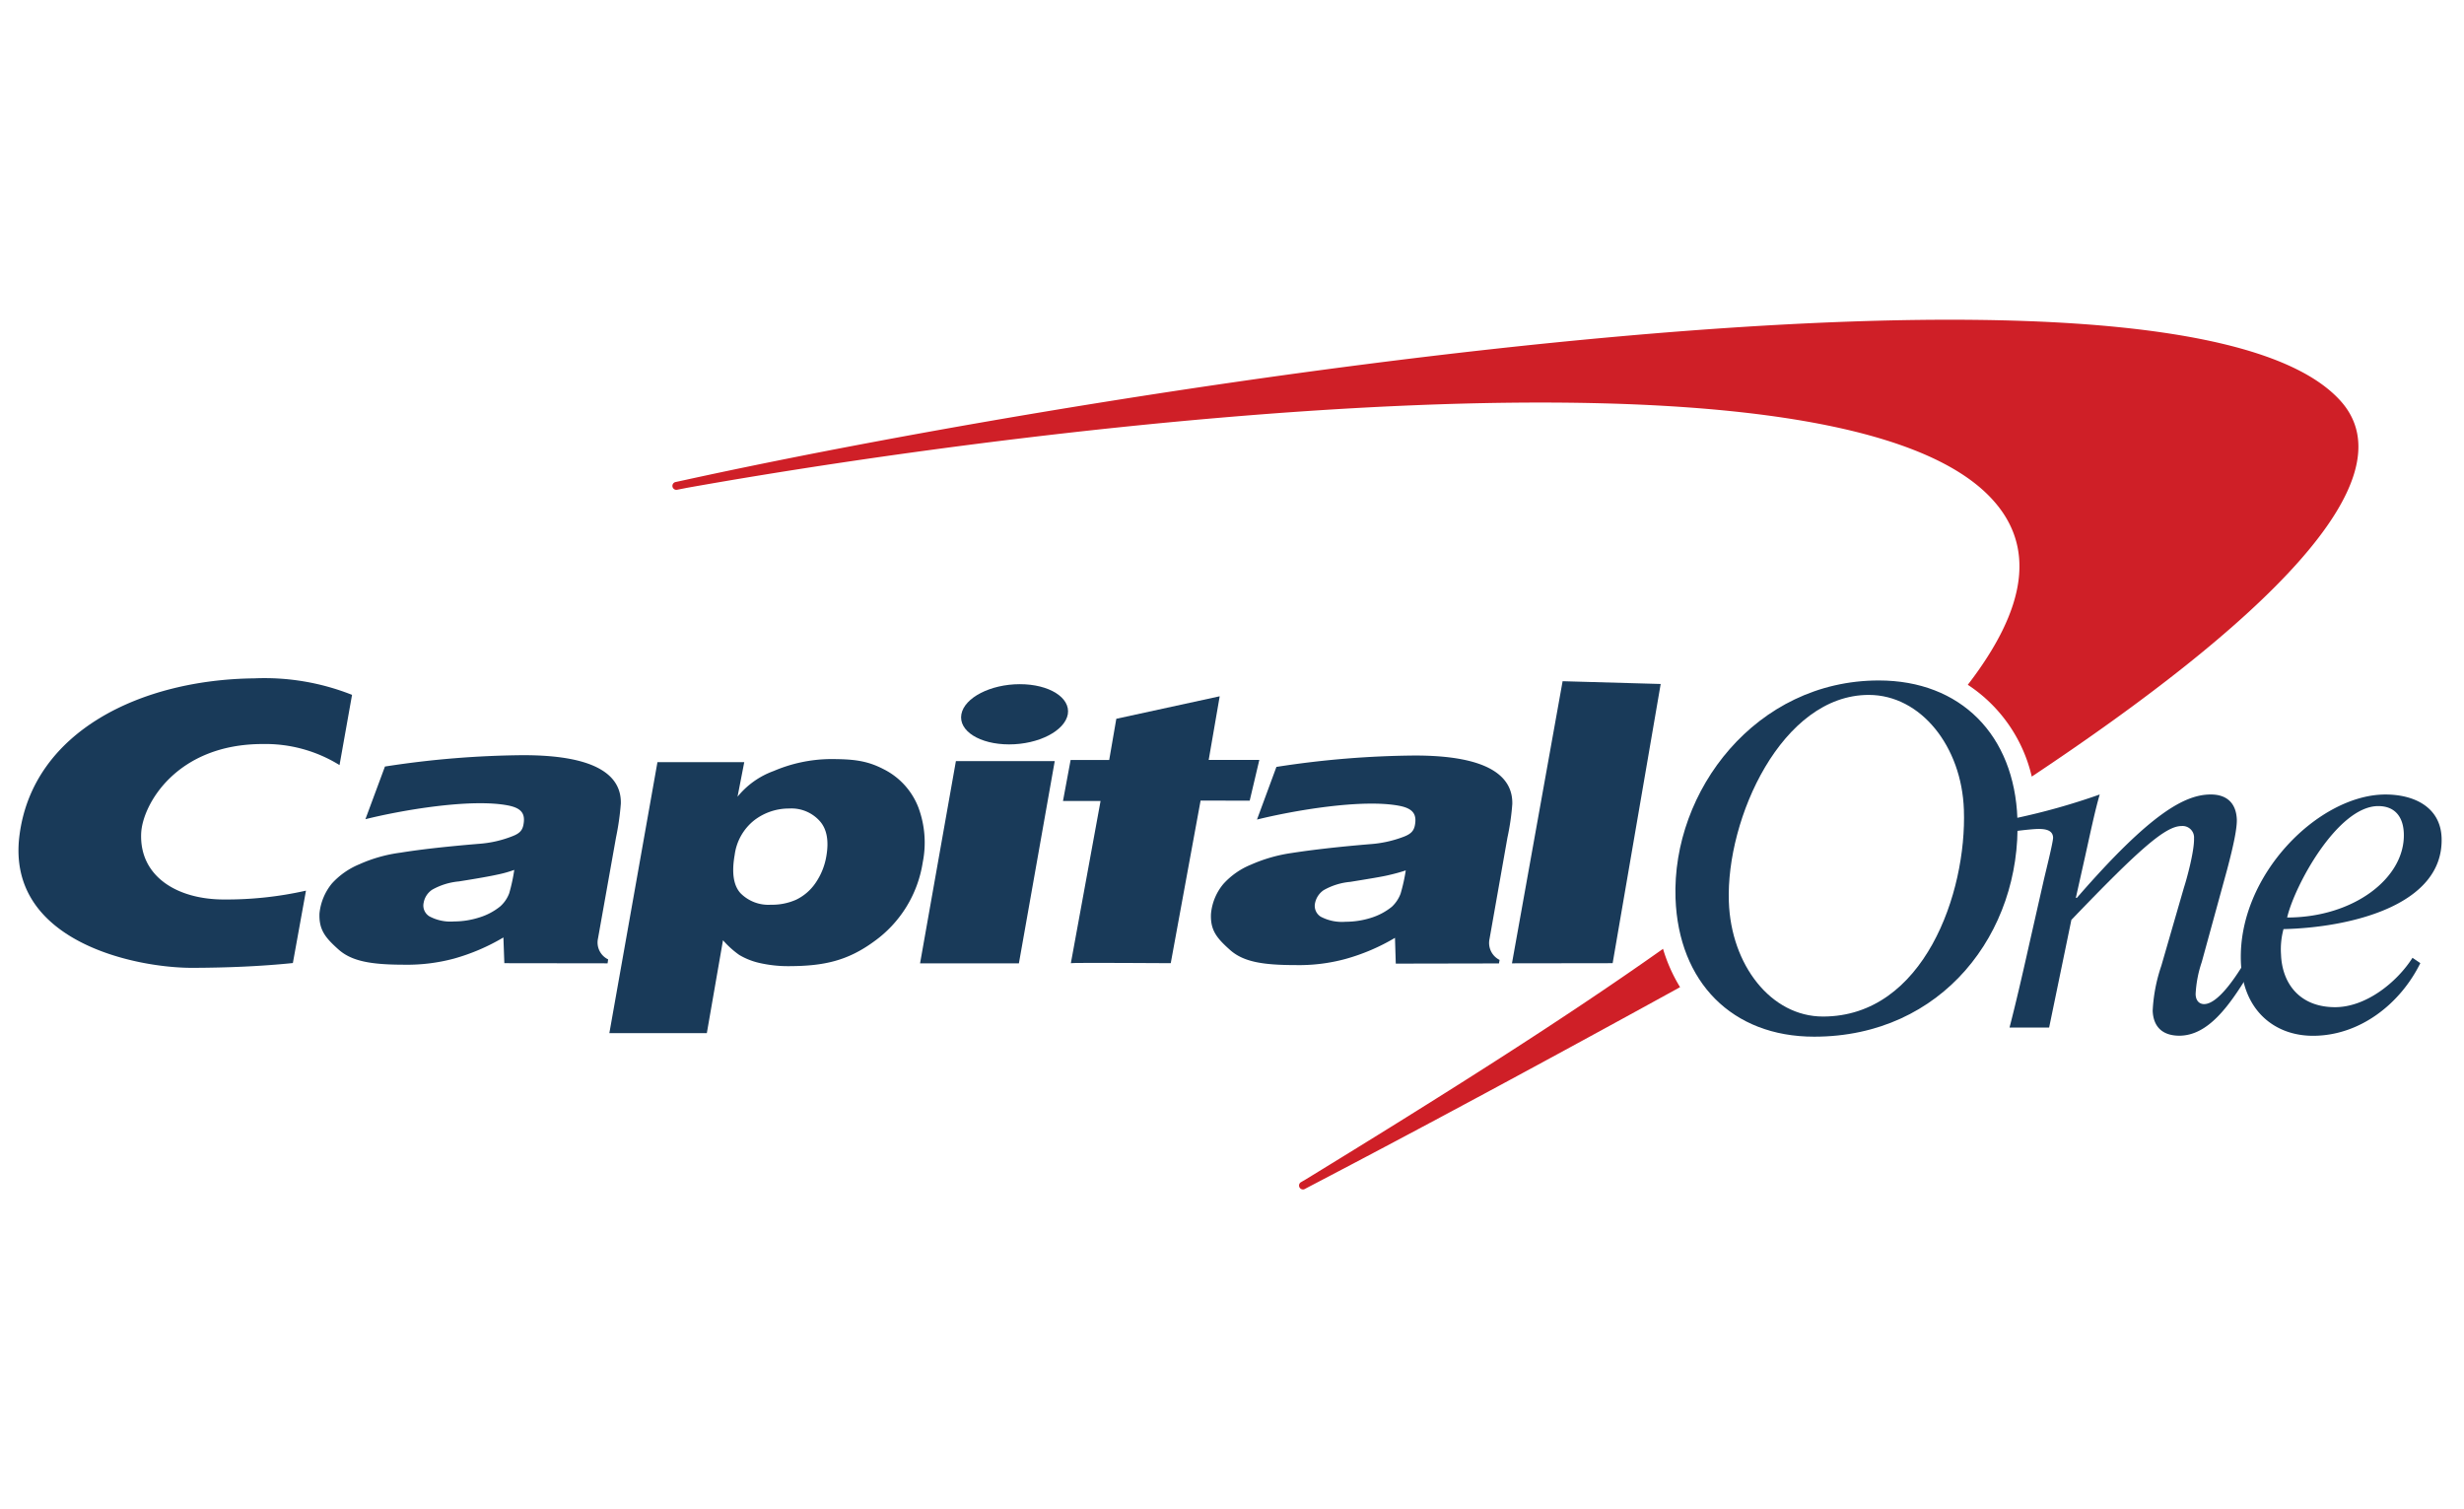
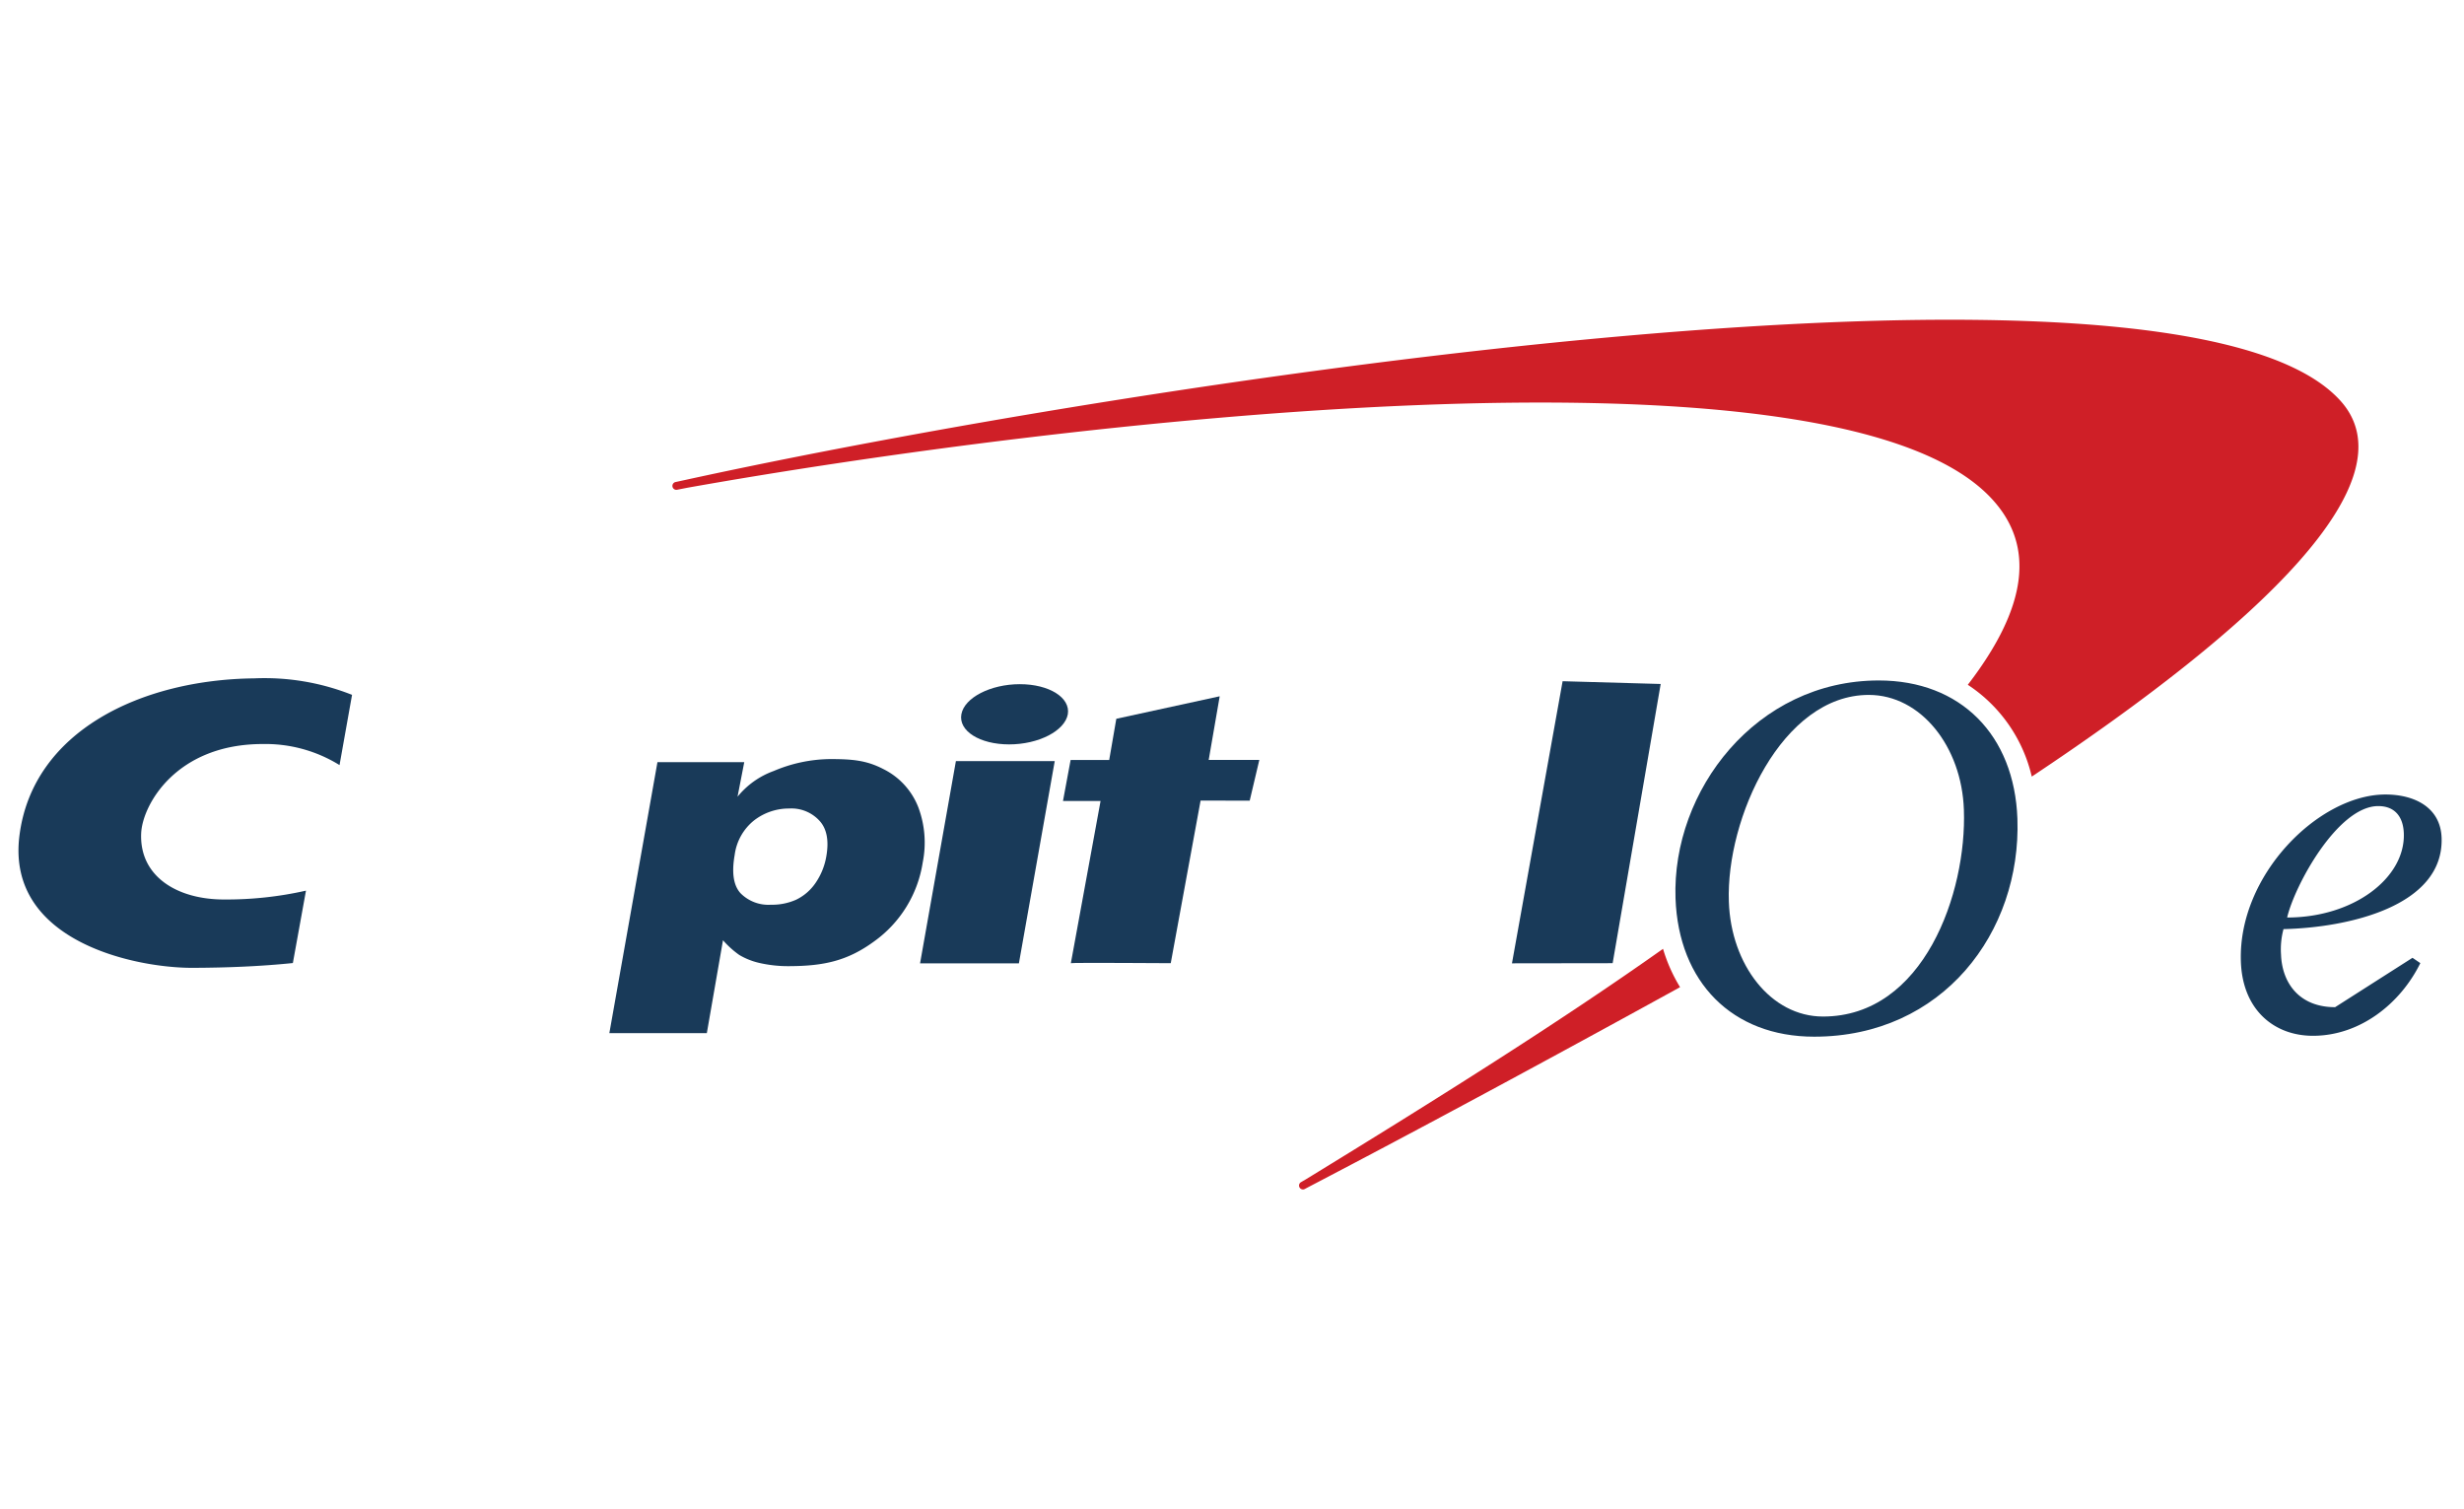
<svg xmlns="http://www.w3.org/2000/svg" id="svg2" viewBox="0 0 400 245">
  <defs>
    <style>.cls-1{fill:#cf1f27;}.cls-2{fill:#193a59;}</style>
  </defs>
  <g id="g10">
    <g id="g12">
      <path id="path14" class="cls-1" d="M379.914,65.026c-26.402-29.123-196.296-2.927-268.544,12.857l-1.683.364a.639.639,0,0,0,.22,1.259l1.671-.327c59.856-10.657,184.334-25.433,211.119,1.126,8.172,8.102,6.223,18.542-3.25,30.857A24.443,24.443,0,0,1,329.832,126.066c36.99-24.609,61.846-48.065,50.082-61.04ZM269.973,154.026a.535.535,0,0,1-.053.037c-16.749,11.857-36.591,24.313-57.937,37.385l-.842.492a.637.637,0,0,0,.732,1.042l.711-.376c18.102-9.448,38.896-20.665,59.819-32.171.114-.061.222-.124.335-.185a26.172,26.172,0,0,1-2.766-6.224" />
      <path id="path16" class="cls-2" d="M272,145.829c-.607-17.485,13.094-35.367,32.994-35.367,13.311,0,22.023,8.869,22.508,22.451.638,18.444-12.16,35.374-32.994,35.374C281.195,168.287,272.485,159.435,272,145.829Zm8.658.55c.343,10.249,6.822,18.638,15.28,18.638,16.387,0,23.361-20.119,22.875-33.565-.346-10.271-6.998-18.645-15.442-18.645-14.096,0-23.194,20.036-22.714,33.572" />
-       <path id="path18" class="cls-2" d="M100.784,130.452a42.675,42.675,0,0,1-.778,5.471L97.077,152.351a3.042,3.042,0,0,0,1.646,3.387l-.09.641L81.873,156.356l-.151-4.177a33.243,33.243,0,0,1-8.051,3.441,29.331,29.331,0,0,1-8.031.984c-5.413,0-8.516-.563-10.652-2.438-2.176-1.938-3.228-3.218-3.125-5.882a9.081,9.081,0,0,1,2.026-4.874,12.384,12.384,0,0,1,4.46-3.116,23.802,23.802,0,0,1,6.724-1.887c2.965-.483,7.092-.962,12.621-1.424a18.32,18.32,0,0,0,5.507-1.245c1.155-.449,1.607-.944,1.777-1.885.31-1.69-.231-2.65-2.471-3.097-6.04-1.187-17.353.767-23.187,2.227l3.171-8.55a153.07,153.07,0,0,1,22.49-1.842c12.061,0,15.923,3.442,15.802,7.862Zm-17.3,10.759a19.138,19.138,0,0,1-2.768.772q-1.703.384-6.225,1.101a10.803,10.803,0,0,0-4.337,1.348,3.22,3.22,0,0,0-1.38,2.121,2.058,2.058,0,0,0,.915,2.188,7.231,7.231,0,0,0,4.011.841,13.563,13.563,0,0,0,4.133-.656,10.046,10.046,0,0,0,3.378-1.793,5.39,5.39,0,0,0,1.451-2.118,28.068,28.068,0,0,0,.823-3.805" />
      <path id="path20" class="cls-2" d="M156.066,115.954c.48-2.698,4.739-4.889,9.496-4.889,4.766,0,8.245,2.191,7.784,4.889-.503,2.7-4.753,4.886-9.523,4.886C159.042,120.84,155.583,118.654,156.066,115.954Zm-6.705,40.425,5.817-32.823H171.223l-5.816,32.823H149.361" />
-       <path id="path22" class="cls-2" d="M245.504,130.515a39.485,39.485,0,0,1-.793,5.466l-2.906,16.448a3.074,3.074,0,0,0,1.635,3.397l-.1.569-16.753.032-.129-4.186a32.935,32.935,0,0,1-8.056,3.436,28.787,28.787,0,0,1-8.06.988c-5.407,0-8.487-.542-10.632-2.431-2.184-1.943-3.239-3.218-3.122-5.874a8.766,8.766,0,0,1,2.02-4.876,12.229,12.229,0,0,1,4.472-3.122,25.131,25.131,0,0,1,6.697-1.905c2.979-.461,7.121-.963,12.645-1.424a18.943,18.943,0,0,0,5.475-1.212c1.17-.452,1.632-.959,1.803-1.903.297-1.656-.232-2.644-2.459-3.094-6.067-1.198-17.353.769-23.185,2.218l3.154-8.547a152.59,152.59,0,0,1,22.494-1.849C241.756,122.647,245.602,126.104,245.504,130.515Zm-17.295,10.776c-.719.245-1.652.51-2.785.771-1.124.268-3.201.6-6.234,1.095a10.618,10.618,0,0,0-4.32,1.351,3.349,3.349,0,0,0-1.391,2.111,2.074,2.074,0,0,0,.917,2.184,7.369,7.369,0,0,0,4.037.829,13.681,13.681,0,0,0,4.116-.632,10.167,10.167,0,0,0,3.392-1.796,5.589,5.589,0,0,0,1.428-2.132,28.506,28.506,0,0,0,.84-3.782" />
      <path id="path24" class="cls-2" d="M49.671,144.581A58.658,58.658,0,0,1,36.345,146.015c-7.667,0-13.755-3.806-13.426-10.782.234-4.646,5.74-14.453,19.728-14.453a22.851,22.851,0,0,1,12.472,3.418l2.031-11.401a38.525,38.525,0,0,0-15.864-2.677c-18.327.197-35.944,8.534-38.123,25.479-2.222,17.221,18.812,21.552,28.15,21.512,5.393-.016,10.997-.236,16.23-.778l2.128-11.752" />
      <path id="path26" class="cls-2" d="M180.066,123.365l1.154-6.683,16.783-3.653-1.787,10.336h8.218l-1.561,6.612-7.972-.018L190.056,156.356s-16.158-.107-16.215,0l4.823-26.334h-6.1l1.238-6.657h6.264" />
      <path id="path28" class="cls-2" d="M261.793,156.356l-16.343.023,8.221-45.796,15.921.449-7.799,45.325" />
      <path id="path30" class="cls-2" d="M98.921,167.712l7.809-43.994h14.091l-1.091,5.616a13.414,13.414,0,0,1,5.871-4.175,24.007,24.007,0,0,1,9.103-1.937c3.677,0,5.946.198,8.698,1.623a11.609,11.609,0,0,1,5.685,6.229,16.34,16.34,0,0,1,.704,8.937,19.4,19.4,0,0,1-7.931,12.84c-4.302,3.14-8.169,3.965-13.698,3.987a20.897,20.897,0,0,1-4.955-.536,11.362,11.362,0,0,1-3.196-1.282,14.975,14.975,0,0,1-2.642-2.387l-2.624,15.08ZM128.137,131.248a9.23,9.23,0,0,0-5.697,1.911,8.591,8.591,0,0,0-3.174,5.62c-.504,2.866-.209,4.921.925,6.194a6.367,6.367,0,0,0,4.961,1.894,9.602,9.602,0,0,0,4.083-.811,8.023,8.023,0,0,0,3.141-2.699,10.798,10.798,0,0,0,1.764-4.333c.459-2.591.071-4.534-1.131-5.814A6.157,6.157,0,0,0,128.137,131.248" />
-       <path id="path32" class="cls-2" d="M391.639,155.484l1.271.861c-3.209,6.536-9.753,11.798-17.431,11.798-6.279,0-11.426-4.178-11.699-12.031-.507-14.069,12.672-27.139,23.468-27.139,4.63,0,8.923,2.023,9.115,7.008.398,11.188-15.314,14.611-25.664,14.843a12.566,12.566,0,0,0-.402,4.132c.17,4.638,2.979,8.541,8.781,8.541C384.092,163.497,389.105,159.461,391.639,155.484Zm-1.409-20.206c-.091-2.647-1.421-4.424-4.152-4.424-6.582,0-13.581,12.891-14.789,18.089,10.798,0,19.202-6.432,18.941-13.666" />
-       <path id="path34" class="cls-2" d="M327.265,134.909c1.114-.148,2.909-.344,3.683-.344,1.183,0,2.292.224,2.346,1.391.022.694-1.23,5.677-1.495,6.834l-2.501,11.037c-1.01,4.516-2.107,9.245-3.078,12.981H332.65l3.613-17.483c11.028-11.487,15.272-15.232,17.877-15.232a1.867,1.867,0,0,1,2.033,2.017c.064,2.022-1.187,6.612-1.624,7.928l-3.688,12.751a26.537,26.537,0,0,0-1.4,7.295c.113,2.8,1.805,4.044,4.318,4.044,4.7,0,8.108-4.897,11.091-9.708l-.873-1.578c-1.208,1.935-3.992,6.157-6.191,6.157-.695,0-1.35-.463-1.374-1.629a19.09,19.09,0,0,1,.997-5.197l4.096-14.938c1.097-4.114,1.625-6.762,1.597-8.171-.102-2.79-1.731-4.094-4.225-4.094-4.227,0-9.85,3.09-21.74,16.779h-.17l1.497-6.681c.813-3.653,1.608-7.464,2.38-10.098a107.757,107.757,0,0,1-13.653,3.845l.056,2.095" />
+       <path id="path32" class="cls-2" d="M391.639,155.484l1.271.861c-3.209,6.536-9.753,11.798-17.431,11.798-6.279,0-11.426-4.178-11.699-12.031-.507-14.069,12.672-27.139,23.468-27.139,4.63,0,8.923,2.023,9.115,7.008.398,11.188-15.314,14.611-25.664,14.843a12.566,12.566,0,0,0-.402,4.132c.17,4.638,2.979,8.541,8.781,8.541Zm-1.409-20.206c-.091-2.647-1.421-4.424-4.152-4.424-6.582,0-13.581,12.891-14.789,18.089,10.798,0,19.202-6.432,18.941-13.666" />
    </g>
  </g>
</svg>